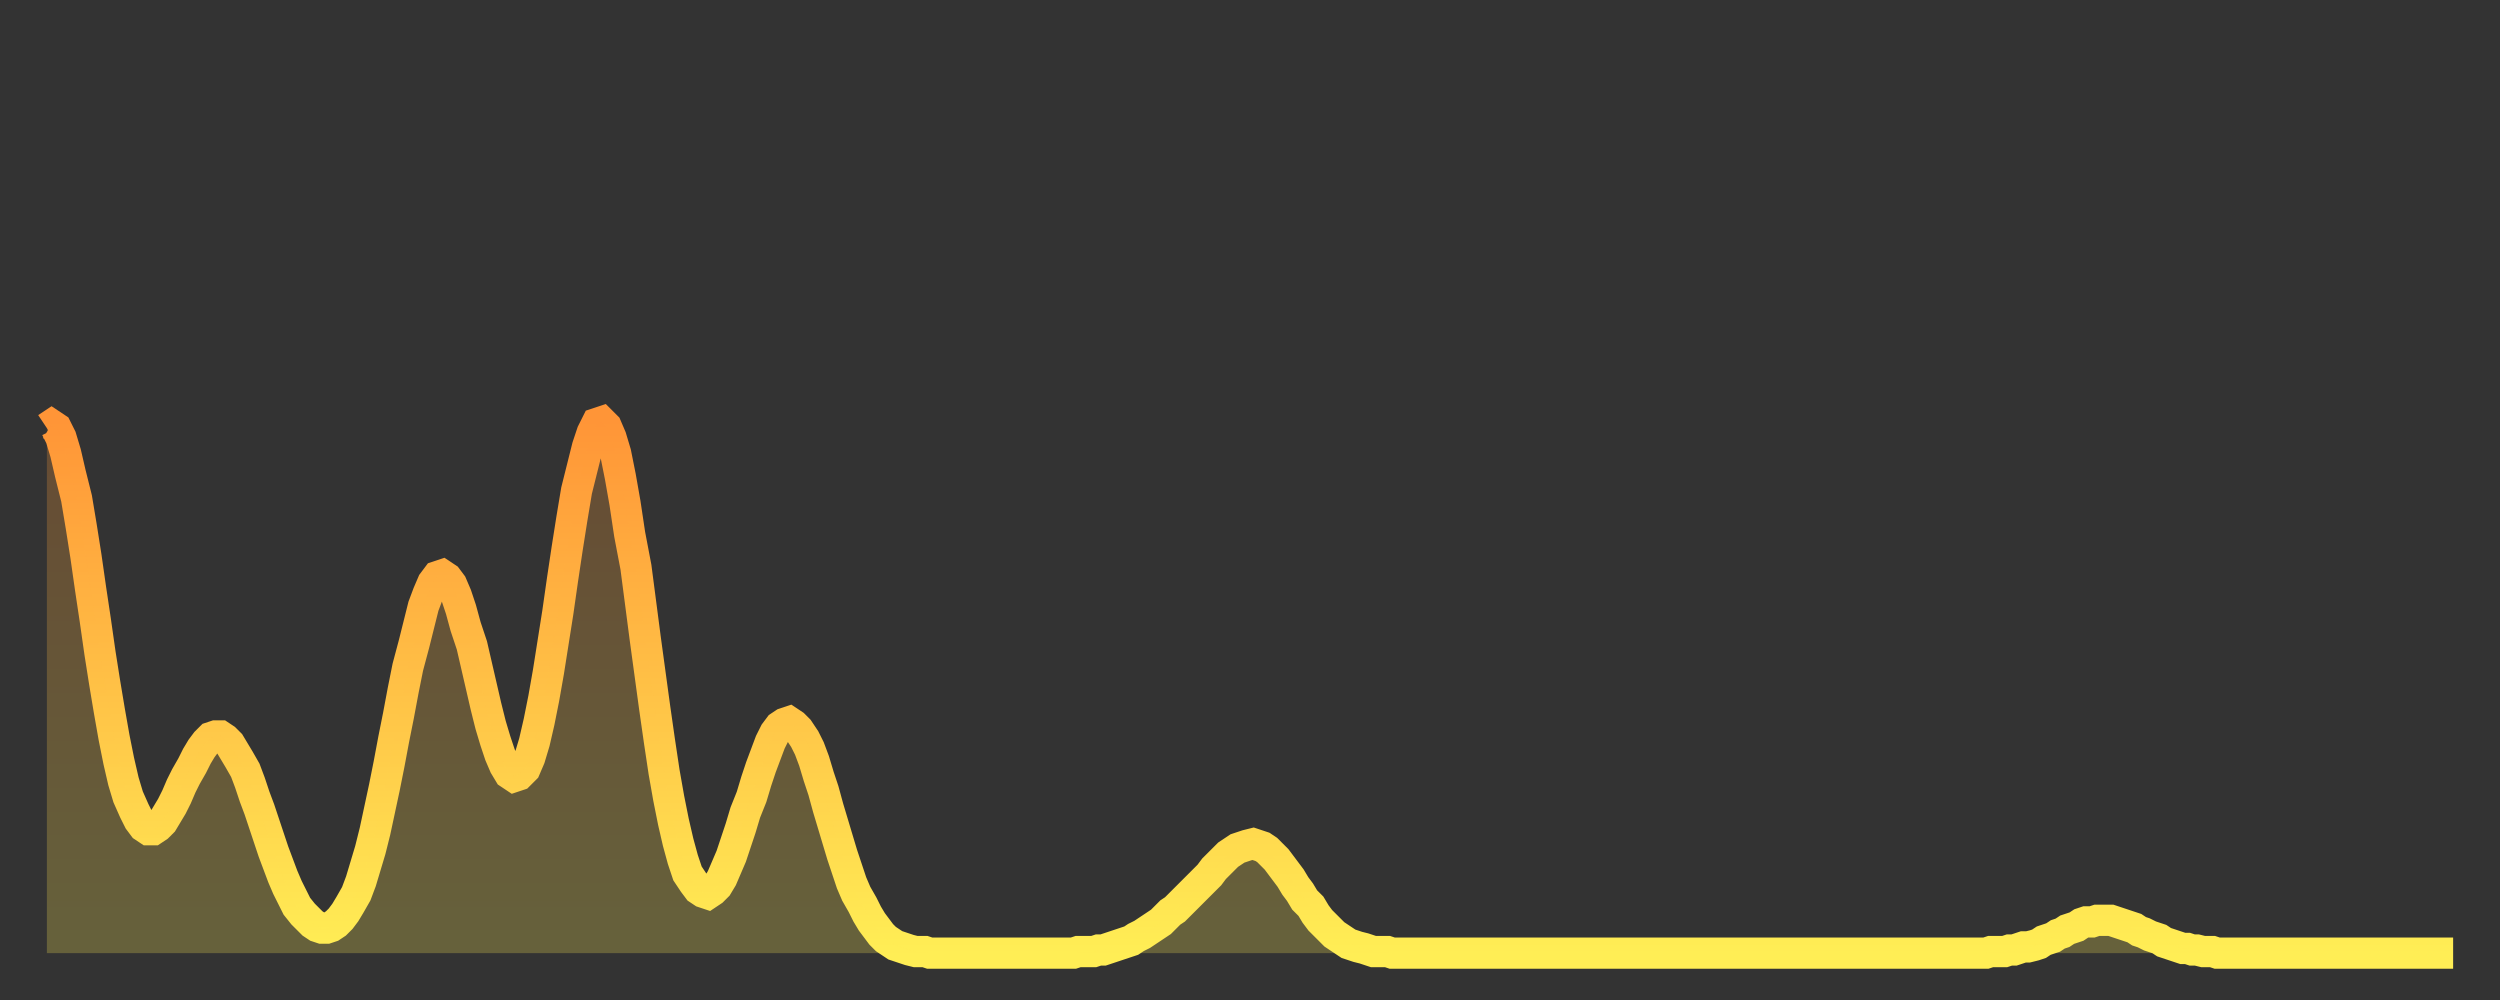
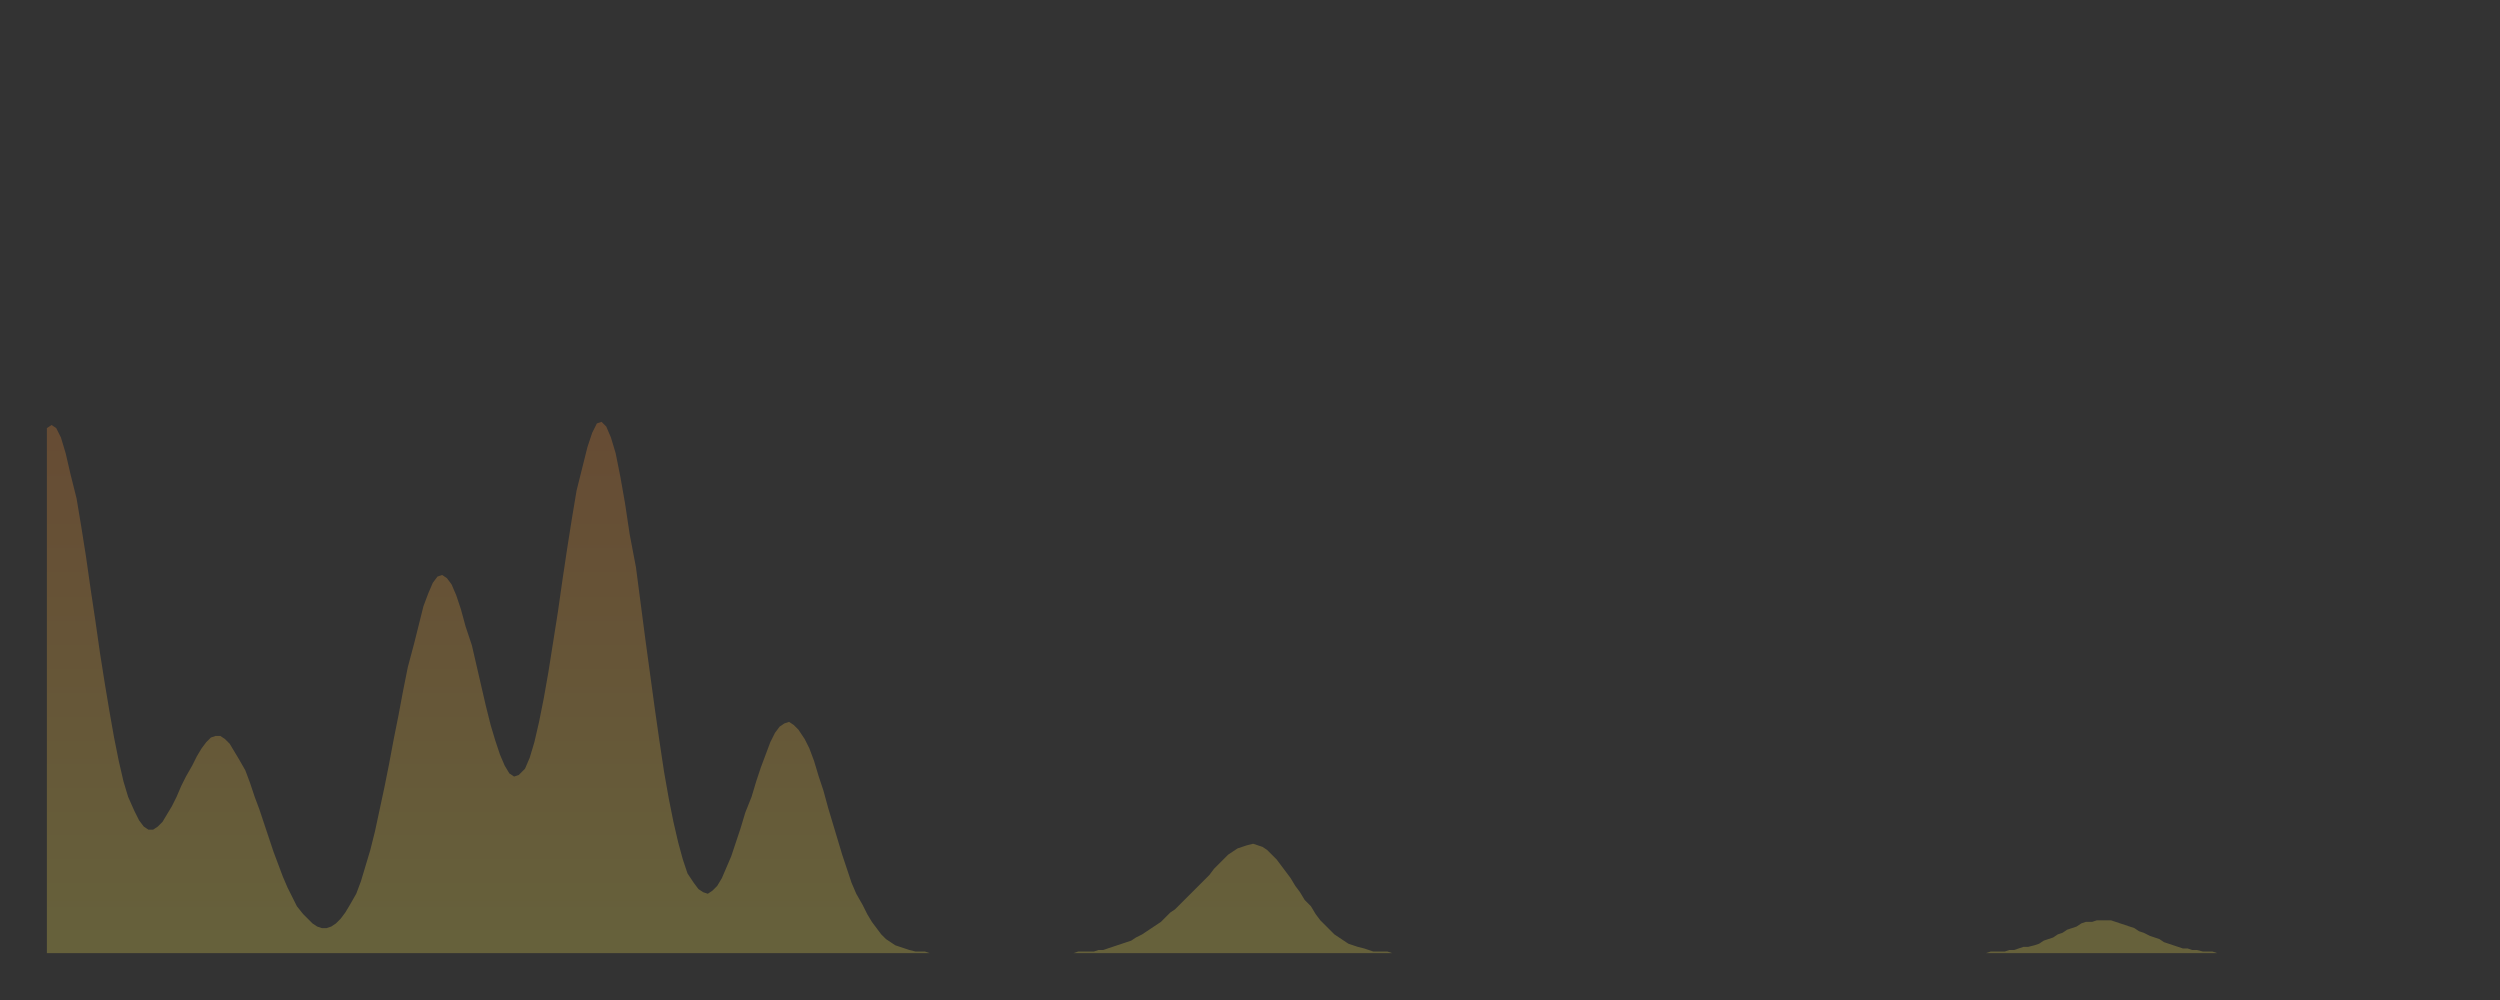
<svg xmlns="http://www.w3.org/2000/svg" baseProfile="full" height="64" version="1.1" width="160">
  <rect width="100%" height="100%" fill="#333333" stroke="none" />
  <defs>
    <linearGradient id="id28894" x1="0" x2="0" y1="0" y2="1">
      <stop offset="0%" stop-color="#ff9537" />
      <stop offset="50%" stop-color="#ffc146" />
      <stop offset="100%" stop-color="#ffee55" />
    </linearGradient>
  </defs>
  <g transform="translate(3,3)">
    <g>
-       <path d="M 0.0 24.4 0.3 24.2 0.6 24.4 0.9 25.0 1.2 26.0 1.5 27.3 1.9 28.9 2.2 30.7 2.5 32.6 2.8 34.7 3.1 36.7 3.4 38.8 3.7 40.7 4.0 42.5 4.3 44.2 4.6 45.7 4.9 47.0 5.2 48.0 5.6 48.9 5.9 49.5 6.2 49.9 6.5 50.1 6.8 50.1 7.1 49.9 7.4 49.6 7.7 49.1 8.0 48.6 8.3 48.0 8.6 47.3 8.9 46.7 9.3 46.0 9.6 45.4 9.9 44.9 10.2 44.5 10.5 44.2 10.8 44.1 11.1 44.1 11.4 44.3 11.7 44.6 12.0 45.1 12.3 45.6 12.7 46.3 13.0 47.1 13.3 48.0 13.6 48.8 13.9 49.7 14.2 50.6 14.5 51.5 14.8 52.3 15.1 53.1 15.4 53.8 15.7 54.4 16.0 55.0 16.4 55.5 16.7 55.8 17.0 56.1 17.3 56.3 17.6 56.4 17.9 56.4 18.2 56.3 18.5 56.1 18.8 55.8 19.1 55.4 19.4 54.9 19.8 54.2 20.1 53.4 20.4 52.4 20.7 51.4 21.0 50.2 21.3 48.8 21.6 47.4 21.9 45.9 22.2 44.3 22.5 42.8 22.8 41.2 23.1 39.7 23.5 38.2 23.8 37.0 24.1 35.8 24.4 35.0 24.7 34.3 25.0 33.9 25.3 33.8 25.6 34.0 25.9 34.4 26.2 35.1 26.5 36.0 26.8 37.1 27.2 38.3 27.5 39.6 27.8 40.9 28.1 42.2 28.4 43.4 28.7 44.4 29.0 45.3 29.3 46.0 29.6 46.5 29.9 46.7 30.2 46.6 30.6 46.2 30.9 45.5 31.2 44.5 31.5 43.2 31.8 41.7 32.1 40.0 32.4 38.1 32.7 36.2 33.0 34.1 33.3 32.1 33.6 30.2 33.9 28.4 34.3 26.8 34.6 25.6 34.9 24.7 35.2 24.1 35.5 24.0 35.8 24.3 36.1 25.0 36.4 26.0 36.7 27.5 37.0 29.2 37.3 31.2 37.7 33.3 38.0 35.6 38.3 37.9 38.6 40.1 38.9 42.3 39.2 44.4 39.5 46.4 39.8 48.1 40.1 49.6 40.4 50.9 40.7 52.0 41.0 52.9 41.4 53.5 41.7 53.9 42.0 54.1 42.3 54.2 42.6 54.0 42.9 53.7 43.2 53.2 43.5 52.5 43.8 51.8 44.1 50.9 44.4 50.0 44.7 49.0 45.1 48.0 45.4 47.0 45.7 46.1 46.0 45.3 46.3 44.5 46.6 43.9 46.9 43.5 47.2 43.3 47.5 43.2 47.8 43.4 48.1 43.7 48.5 44.3 48.8 44.9 49.1 45.7 49.4 46.7 49.7 47.6 50.0 48.7 50.3 49.7 50.6 50.7 50.9 51.7 51.2 52.6 51.5 53.5 51.8 54.2 52.2 54.9 52.5 55.5 52.8 56.0 53.1 56.4 53.4 56.8 53.7 57.1 54.0 57.3 54.3 57.5 54.6 57.6 54.9 57.7 55.2 57.8 55.6 57.9 55.9 57.9 56.2 57.9 56.5 58.0 56.8 58.0 57.1 58.0 57.4 58.0 57.7 58.0 58.0 58.0 58.3 58.0 58.6 58.0 58.9 58.0 59.3 58.0 59.6 58.0 59.9 58.0 60.2 58.0 60.5 58.0 60.8 58.0 61.1 58.0 61.4 58.0 61.7 58.0 62.0 58.0 62.3 58.0 62.6 58.0 63.0 58.0 63.3 58.0 63.6 58.0 63.9 58.0 64.2 58.0 64.5 58.0 64.8 58.0 65.1 58.0 65.4 58.0 65.7 58.0 66.0 57.9 66.4 57.9 66.7 57.9 67.0 57.9 67.3 57.8 67.6 57.8 67.9 57.7 68.2 57.6 68.5 57.5 68.8 57.4 69.1 57.3 69.4 57.2 69.7 57.0 70.1 56.8 70.4 56.6 70.7 56.4 71.0 56.2 71.3 56.0 71.6 55.7 71.9 55.4 72.2 55.2 72.5 54.9 72.8 54.6 73.1 54.3 73.5 53.9 73.8 53.6 74.1 53.3 74.4 53.0 74.7 52.6 75.0 52.3 75.3 52.0 75.6 51.7 75.9 51.5 76.2 51.3 76.5 51.2 76.8 51.1 77.2 51.0 77.5 51.1 77.8 51.2 78.1 51.4 78.4 51.7 78.7 52.0 79.0 52.4 79.3 52.8 79.6 53.2 79.9 53.7 80.2 54.1 80.5 54.6 80.9 55.0 81.2 55.5 81.5 55.9 81.8 56.2 82.1 56.5 82.4 56.8 82.7 57.0 83.0 57.2 83.3 57.4 83.6 57.5 83.9 57.6 84.3 57.7 84.6 57.8 84.9 57.9 85.2 57.9 85.5 57.9 85.8 57.9 86.1 58.0 86.4 58.0 86.7 58.0 87.0 58.0 87.3 58.0 87.6 58.0 88.0 58.0 88.3 58.0 88.6 58.0 88.9 58.0 89.2 58.0 89.5 58.0 89.8 58.0 90.1 58.0 90.4 58.0 90.7 58.0 91.0 58.0 91.4 58.0 91.7 58.0 92.0 58.0 92.3 58.0 92.6 58.0 92.9 58.0 93.2 58.0 93.5 58.0 93.8 58.0 94.1 58.0 94.4 58.0 94.7 58.0 95.1 58.0 95.4 58.0 95.7 58.0 96.0 58.0 96.3 58.0 96.6 58.0 96.9 58.0 97.2 58.0 97.5 58.0 97.8 58.0 98.1 58.0 98.4 58.0 98.8 58.0 99.1 58.0 99.4 58.0 99.7 58.0 100.0 58.0 100.3 58.0 100.6 58.0 100.9 58.0 101.2 58.0 101.5 58.0 101.8 58.0 102.2 58.0 102.5 58.0 102.8 58.0 103.1 58.0 103.4 58.0 103.7 58.0 104.0 58.0 104.3 58.0 104.6 58.0 104.9 58.0 105.2 58.0 105.5 58.0 105.9 58.0 106.2 58.0 106.5 58.0 106.8 58.0 107.1 58.0 107.4 58.0 107.7 58.0 108.0 58.0 108.3 58.0 108.6 58.0 108.9 58.0 109.3 58.0 109.6 58.0 109.9 58.0 110.2 58.0 110.5 58.0 110.8 58.0 111.1 58.0 111.4 58.0 111.7 58.0 112.0 58.0 112.3 58.0 112.6 58.0 113.0 58.0 113.3 58.0 113.6 58.0 113.9 58.0 114.2 58.0 114.5 58.0 114.8 58.0 115.1 58.0 115.4 58.0 115.7 58.0 116.0 58.0 116.3 58.0 116.7 58.0 117.0 58.0 117.3 58.0 117.6 58.0 117.9 58.0 118.2 58.0 118.5 58.0 118.8 58.0 119.1 58.0 119.4 58.0 119.7 58.0 120.1 58.0 120.4 58.0 120.7 58.0 121.0 58.0 121.3 58.0 121.6 58.0 121.9 58.0 122.2 58.0 122.5 58.0 122.8 58.0 123.1 58.0 123.4 58.0 123.8 58.0 124.1 58.0 124.4 57.9 124.7 57.9 125.0 57.9 125.3 57.9 125.6 57.8 125.9 57.8 126.2 57.7 126.5 57.6 126.8 57.6 127.2 57.5 127.5 57.4 127.8 57.2 128.1 57.1 128.4 57.0 128.7 56.8 129.0 56.7 129.3 56.5 129.6 56.4 129.9 56.3 130.2 56.1 130.5 56.0 130.9 56.0 131.2 55.9 131.5 55.9 131.8 55.9 132.1 55.9 132.4 56.0 132.7 56.1 133.0 56.2 133.3 56.3 133.6 56.4 133.9 56.6 134.2 56.7 134.6 56.9 134.9 57.0 135.2 57.1 135.5 57.3 135.8 57.4 136.1 57.5 136.4 57.6 136.7 57.7 137.0 57.7 137.3 57.8 137.6 57.8 138.0 57.9 138.3 57.9 138.6 57.9 138.9 58.0 139.2 58.0 139.5 58.0 139.8 58.0 140.1 58.0 140.4 58.0 140.7 58.0 141.0 58.0 141.3 58.0 141.7 58.0 142.0 58.0 142.3 58.0 142.6 58.0 142.9 58.0 143.2 58.0 143.5 58.0 143.8 58.0 144.1 58.0 144.4 58.0 144.7 58.0 145.1 58.0 145.4 58.0 145.7 58.0 146.0 58.0 146.3 58.0 146.6 58.0 146.9 58.0 147.2 58.0 147.5 58.0 147.8 58.0 148.1 58.0 148.4 58.0 148.8 58.0 149.1 58.0 149.4 58.0 149.7 58.0 150.0 58.0 150.3 58.0 150.6 58.0 150.9 58.0 151.2 58.0 151.5 58.0 151.8 58.0 152.1 58.0 152.5 58.0 152.8 58.0 153.1 58.0 153.4 58.0 153.7 58.0 154.0 58.0" fill="none" id="graph-curve" opacity="1" stroke="url(#id28894)" stroke-width="2" />
      <path d="M 0 58 L 0.0 24.4 0.3 24.2 0.6 24.4 0.9 25.0 1.2 26.0 1.5 27.3 1.9 28.9 2.2 30.7 2.5 32.6 2.8 34.7 3.1 36.7 3.4 38.8 3.7 40.7 4.0 42.5 4.3 44.2 4.6 45.7 4.9 47.0 5.2 48.0 5.6 48.9 5.9 49.5 6.2 49.9 6.5 50.1 6.8 50.1 7.1 49.9 7.4 49.6 7.7 49.1 8.0 48.6 8.3 48.0 8.6 47.3 8.9 46.7 9.3 46.0 9.6 45.4 9.9 44.9 10.2 44.5 10.5 44.2 10.8 44.1 11.1 44.1 11.4 44.3 11.7 44.6 12.0 45.1 12.3 45.6 12.7 46.3 13.0 47.1 13.3 48.0 13.6 48.8 13.9 49.7 14.2 50.6 14.5 51.5 14.8 52.3 15.1 53.1 15.4 53.8 15.7 54.4 16.0 55.0 16.4 55.5 16.7 55.8 17.0 56.1 17.3 56.3 17.6 56.4 17.9 56.4 18.2 56.3 18.5 56.1 18.8 55.8 19.1 55.4 19.4 54.9 19.8 54.2 20.1 53.4 20.4 52.4 20.7 51.4 21.0 50.2 21.3 48.8 21.6 47.4 21.9 45.9 22.2 44.3 22.5 42.8 22.8 41.2 23.1 39.7 23.5 38.2 23.8 37.0 24.1 35.8 24.4 35.0 24.7 34.3 25.0 33.9 25.3 33.8 25.6 34.0 25.9 34.4 26.2 35.1 26.5 36.0 26.8 37.1 27.2 38.3 27.5 39.6 27.8 40.9 28.1 42.2 28.4 43.4 28.7 44.4 29.0 45.3 29.3 46.0 29.6 46.5 29.9 46.7 30.2 46.6 30.6 46.2 30.9 45.5 31.2 44.5 31.5 43.2 31.8 41.7 32.1 40.0 32.4 38.1 32.7 36.2 33.0 34.1 33.3 32.1 33.6 30.2 33.9 28.4 34.3 26.8 34.6 25.6 34.9 24.7 35.2 24.1 35.5 24.0 35.8 24.3 36.1 25.0 36.4 26.0 36.7 27.5 37.0 29.2 37.3 31.2 37.7 33.3 38.0 35.6 38.3 37.9 38.6 40.1 38.9 42.3 39.2 44.4 39.5 46.4 39.8 48.1 40.1 49.6 40.4 50.9 40.7 52.0 41.0 52.9 41.4 53.5 41.7 53.9 42.0 54.1 42.3 54.2 42.6 54.0 42.9 53.7 43.2 53.2 43.5 52.5 43.8 51.8 44.1 50.9 44.4 50.0 44.7 49.0 45.1 48.0 45.4 47.0 45.7 46.1 46.0 45.3 46.3 44.5 46.6 43.9 46.9 43.5 47.2 43.3 47.5 43.2 47.8 43.4 48.1 43.7 48.5 44.3 48.8 44.9 49.1 45.7 49.4 46.7 49.7 47.6 50.0 48.7 50.3 49.7 50.6 50.7 50.9 51.7 51.2 52.6 51.5 53.5 51.8 54.2 52.2 54.9 52.5 55.5 52.8 56.0 53.1 56.4 53.4 56.8 53.7 57.1 54.0 57.3 54.3 57.5 54.6 57.6 54.9 57.7 55.2 57.8 55.6 57.9 55.9 57.9 56.2 57.9 56.5 58.0 56.8 58.0 57.1 58.0 57.4 58.0 57.7 58.0 58.0 58.0 58.3 58.0 58.6 58.0 58.9 58.0 59.3 58.0 59.6 58.0 59.9 58.0 60.2 58.0 60.5 58.0 60.8 58.0 61.1 58.0 61.4 58.0 61.7 58.0 62.0 58.0 62.3 58.0 62.6 58.0 63.0 58.0 63.3 58.0 63.6 58.0 63.9 58.0 64.2 58.0 64.5 58.0 64.8 58.0 65.1 58.0 65.4 58.0 65.7 58.0 66.0 57.9 66.4 57.9 66.7 57.9 67.0 57.9 67.3 57.8 67.6 57.8 67.9 57.7 68.2 57.6 68.5 57.5 68.8 57.4 69.1 57.3 69.4 57.2 69.7 57.0 70.1 56.8 70.4 56.6 70.7 56.4 71.0 56.2 71.3 56.0 71.6 55.7 71.9 55.4 72.2 55.2 72.5 54.9 72.8 54.6 73.1 54.3 73.5 53.9 73.8 53.6 74.1 53.3 74.4 53.0 74.7 52.6 75.0 52.3 75.3 52.0 75.6 51.7 75.9 51.5 76.2 51.3 76.5 51.2 76.8 51.1 77.2 51.0 77.5 51.1 77.8 51.2 78.1 51.4 78.4 51.7 78.7 52.0 79.0 52.4 79.3 52.8 79.6 53.2 79.9 53.7 80.2 54.1 80.5 54.6 80.9 55.0 81.2 55.5 81.5 55.9 81.8 56.2 82.1 56.5 82.4 56.8 82.7 57.0 83.0 57.2 83.3 57.4 83.6 57.5 83.9 57.6 84.3 57.7 84.6 57.8 84.9 57.9 85.2 57.9 85.5 57.9 85.8 57.9 86.1 58.0 86.4 58.0 86.7 58.0 87.0 58.0 87.3 58.0 87.6 58.0 88.0 58.0 88.3 58.0 88.6 58.0 88.9 58.0 89.2 58.0 89.5 58.0 89.8 58.0 90.1 58.0 90.4 58.0 90.7 58.0 91.0 58.0 91.4 58.0 91.7 58.0 92.0 58.0 92.3 58.0 92.6 58.0 92.9 58.0 93.2 58.0 93.5 58.0 93.8 58.0 94.1 58.0 94.4 58.0 94.7 58.0 95.1 58.0 95.4 58.0 95.7 58.0 96.0 58.0 96.3 58.0 96.6 58.0 96.9 58.0 97.2 58.0 97.5 58.0 97.8 58.0 98.1 58.0 98.4 58.0 98.8 58.0 99.1 58.0 99.4 58.0 99.7 58.0 100.0 58.0 100.3 58.0 100.6 58.0 100.9 58.0 101.2 58.0 101.5 58.0 101.8 58.0 102.2 58.0 102.5 58.0 102.8 58.0 103.1 58.0 103.4 58.0 103.7 58.0 104.0 58.0 104.3 58.0 104.6 58.0 104.9 58.0 105.2 58.0 105.5 58.0 105.9 58.0 106.2 58.0 106.5 58.0 106.8 58.0 107.1 58.0 107.4 58.0 107.7 58.0 108.0 58.0 108.3 58.0 108.6 58.0 108.9 58.0 109.3 58.0 109.6 58.0 109.9 58.0 110.2 58.0 110.5 58.0 110.8 58.0 111.1 58.0 111.4 58.0 111.7 58.0 112.0 58.0 112.3 58.0 112.6 58.0 113.0 58.0 113.3 58.0 113.6 58.0 113.9 58.0 114.2 58.0 114.5 58.0 114.8 58.0 115.1 58.0 115.4 58.0 115.7 58.0 116.0 58.0 116.3 58.0 116.7 58.0 117.0 58.0 117.3 58.0 117.6 58.0 117.9 58.0 118.2 58.0 118.5 58.0 118.8 58.0 119.1 58.0 119.4 58.0 119.7 58.0 120.1 58.0 120.4 58.0 120.7 58.0 121.0 58.0 121.3 58.0 121.6 58.0 121.9 58.0 122.2 58.0 122.5 58.0 122.8 58.0 123.1 58.0 123.4 58.0 123.8 58.0 124.1 58.0 124.4 57.9 124.7 57.9 125.0 57.9 125.3 57.9 125.6 57.8 125.9 57.8 126.2 57.7 126.5 57.6 126.8 57.6 127.2 57.5 127.5 57.4 127.8 57.2 128.1 57.1 128.4 57.0 128.7 56.8 129.0 56.7 129.3 56.5 129.6 56.4 129.9 56.3 130.2 56.1 130.5 56.0 130.9 56.0 131.2 55.9 131.5 55.9 131.8 55.9 132.1 55.9 132.4 56.0 132.7 56.1 133.0 56.2 133.3 56.3 133.6 56.4 133.9 56.6 134.2 56.7 134.6 56.9 134.9 57.0 135.2 57.1 135.5 57.3 135.8 57.4 136.1 57.5 136.4 57.6 136.7 57.7 137.0 57.7 137.3 57.8 137.6 57.8 138.0 57.9 138.3 57.9 138.6 57.9 138.9 58.0 139.2 58.0 139.5 58.0 139.8 58.0 140.1 58.0 140.4 58.0 140.7 58.0 141.0 58.0 141.3 58.0 141.7 58.0 142.0 58.0 142.3 58.0 142.6 58.0 142.9 58.0 143.2 58.0 143.5 58.0 143.8 58.0 144.1 58.0 144.4 58.0 144.7 58.0 145.1 58.0 145.4 58.0 145.7 58.0 146.0 58.0 146.3 58.0 146.6 58.0 146.9 58.0 147.2 58.0 147.5 58.0 147.8 58.0 148.1 58.0 148.4 58.0 148.8 58.0 149.1 58.0 149.4 58.0 149.7 58.0 150.0 58.0 150.3 58.0 150.6 58.0 150.9 58.0 151.2 58.0 151.5 58.0 151.8 58.0 152.1 58.0 152.5 58.0 152.8 58.0 153.1 58.0 153.4 58.0 153.7 58.0 154.0 58.0 154 58" fill="url(#id28894)" fill-opacity=".25" id="graph-shadow" />
    </g>
  </g>
</svg>